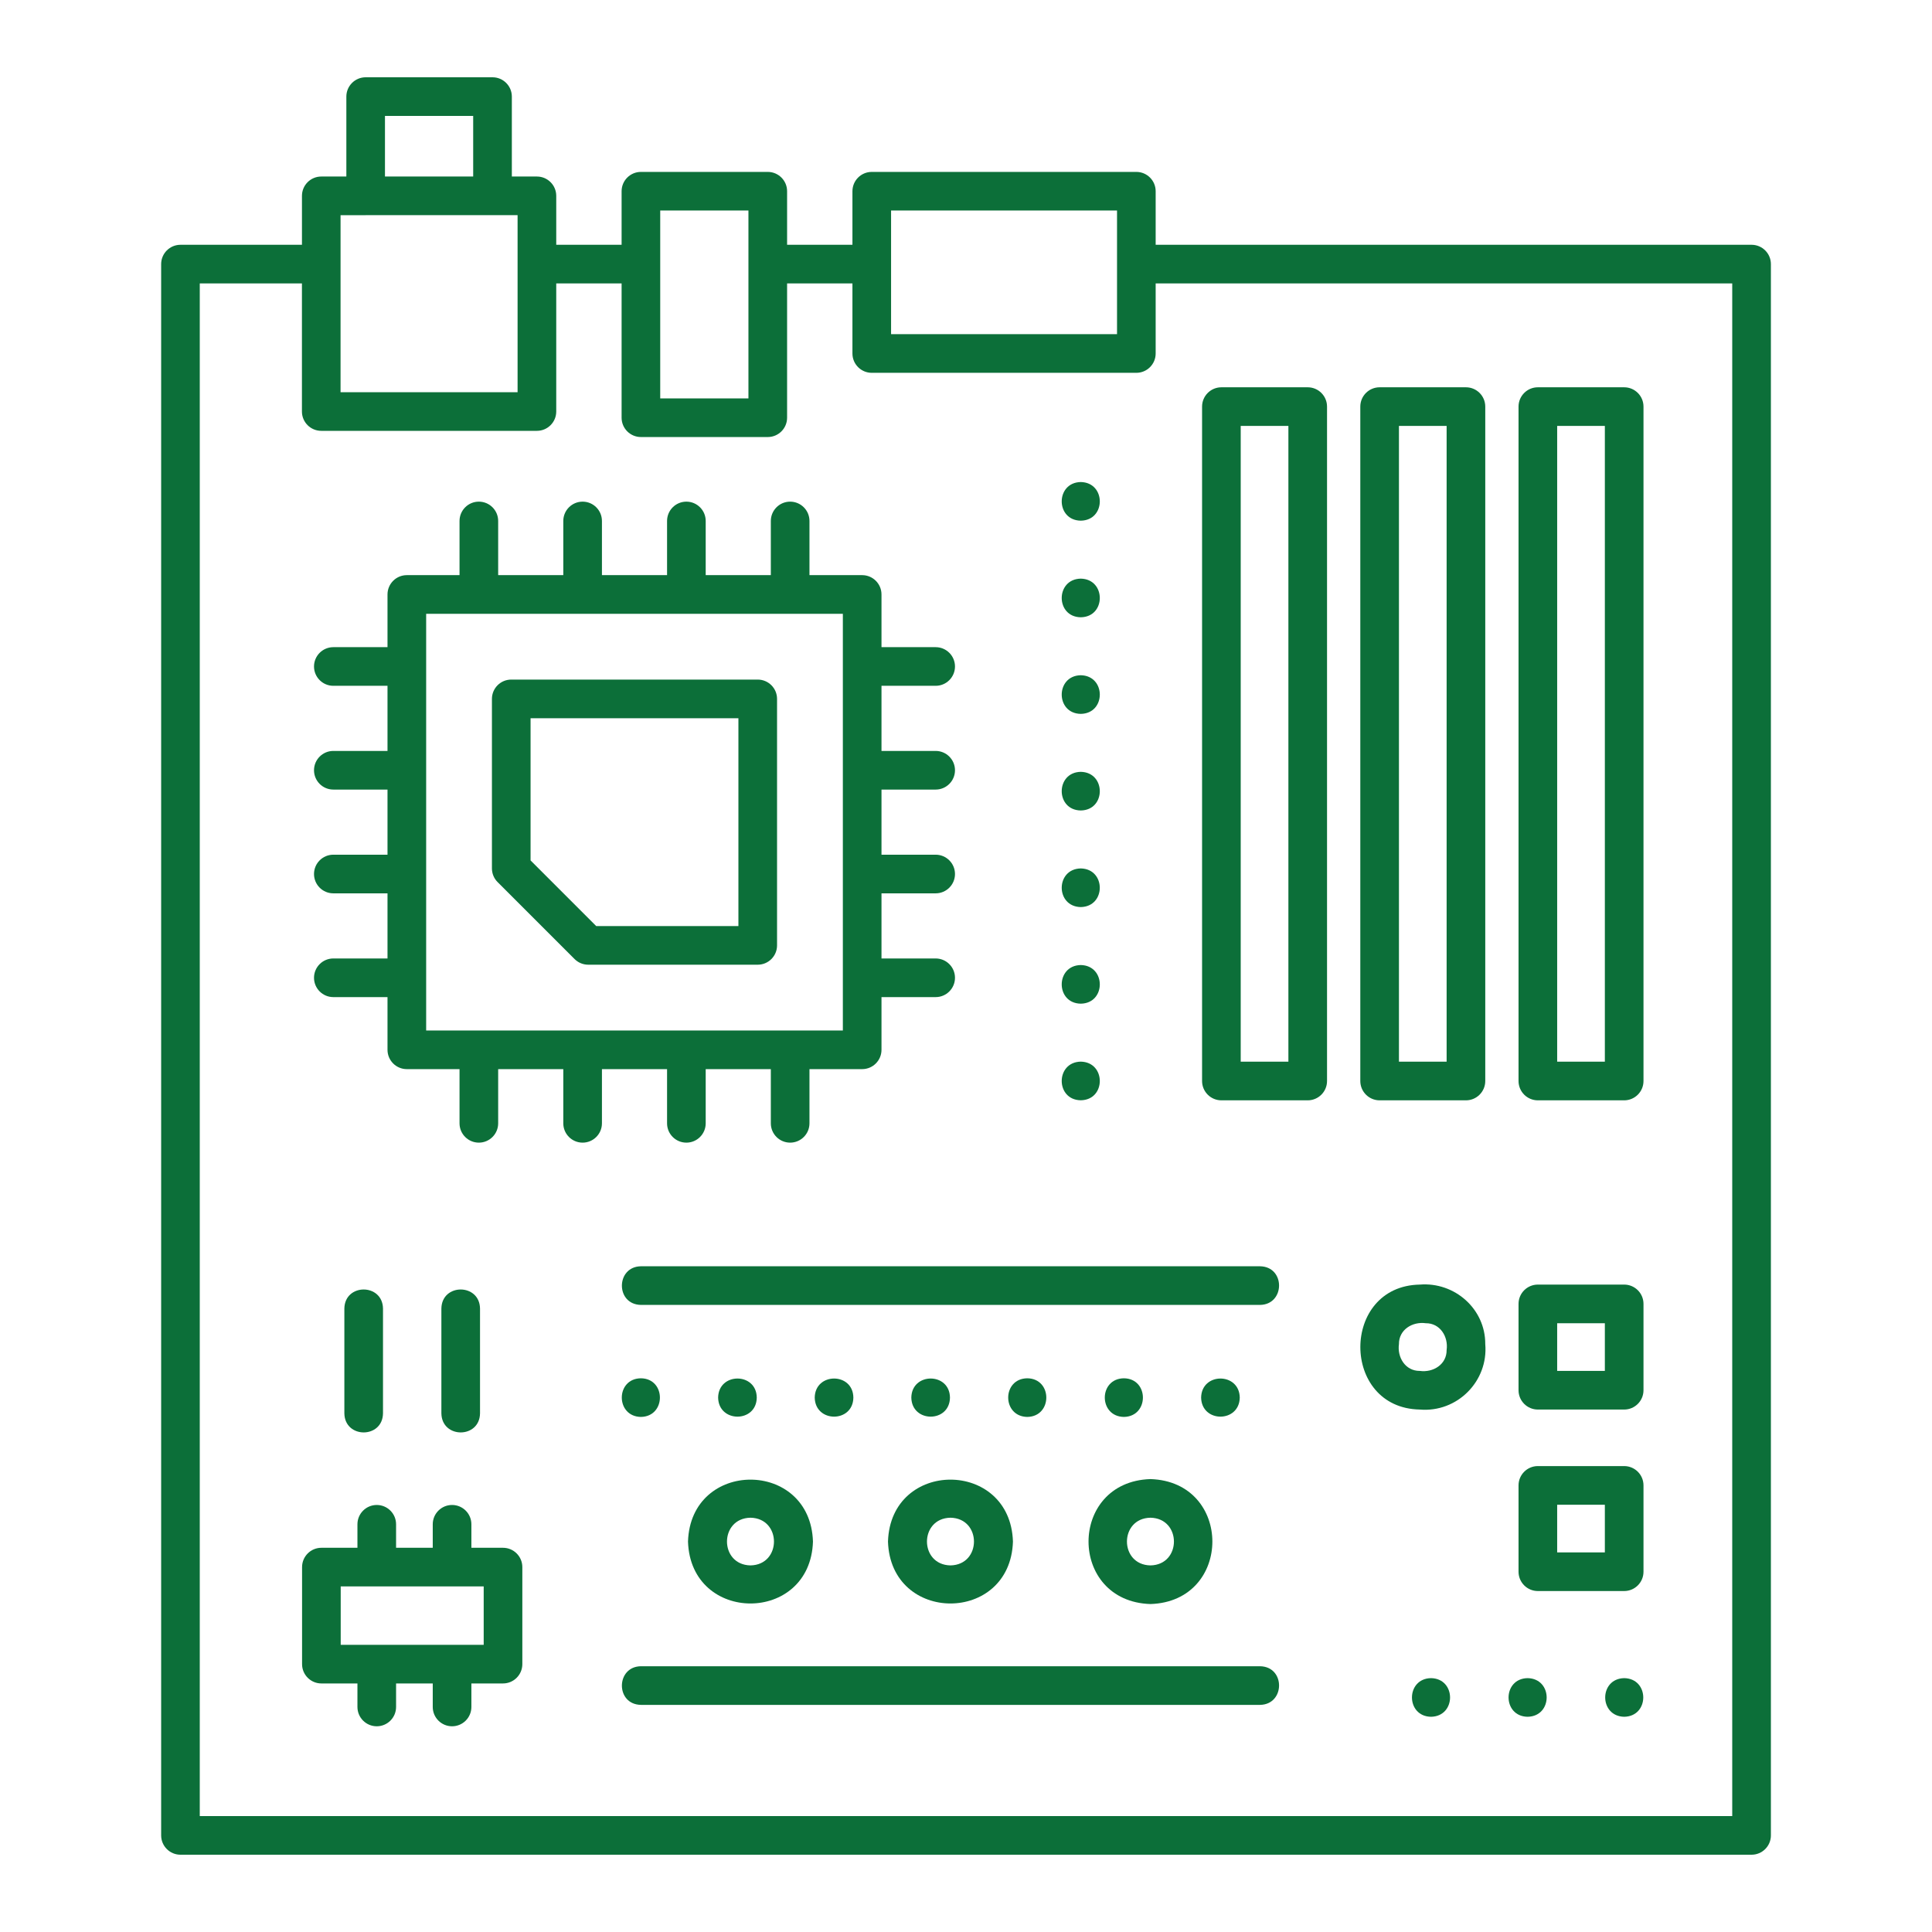
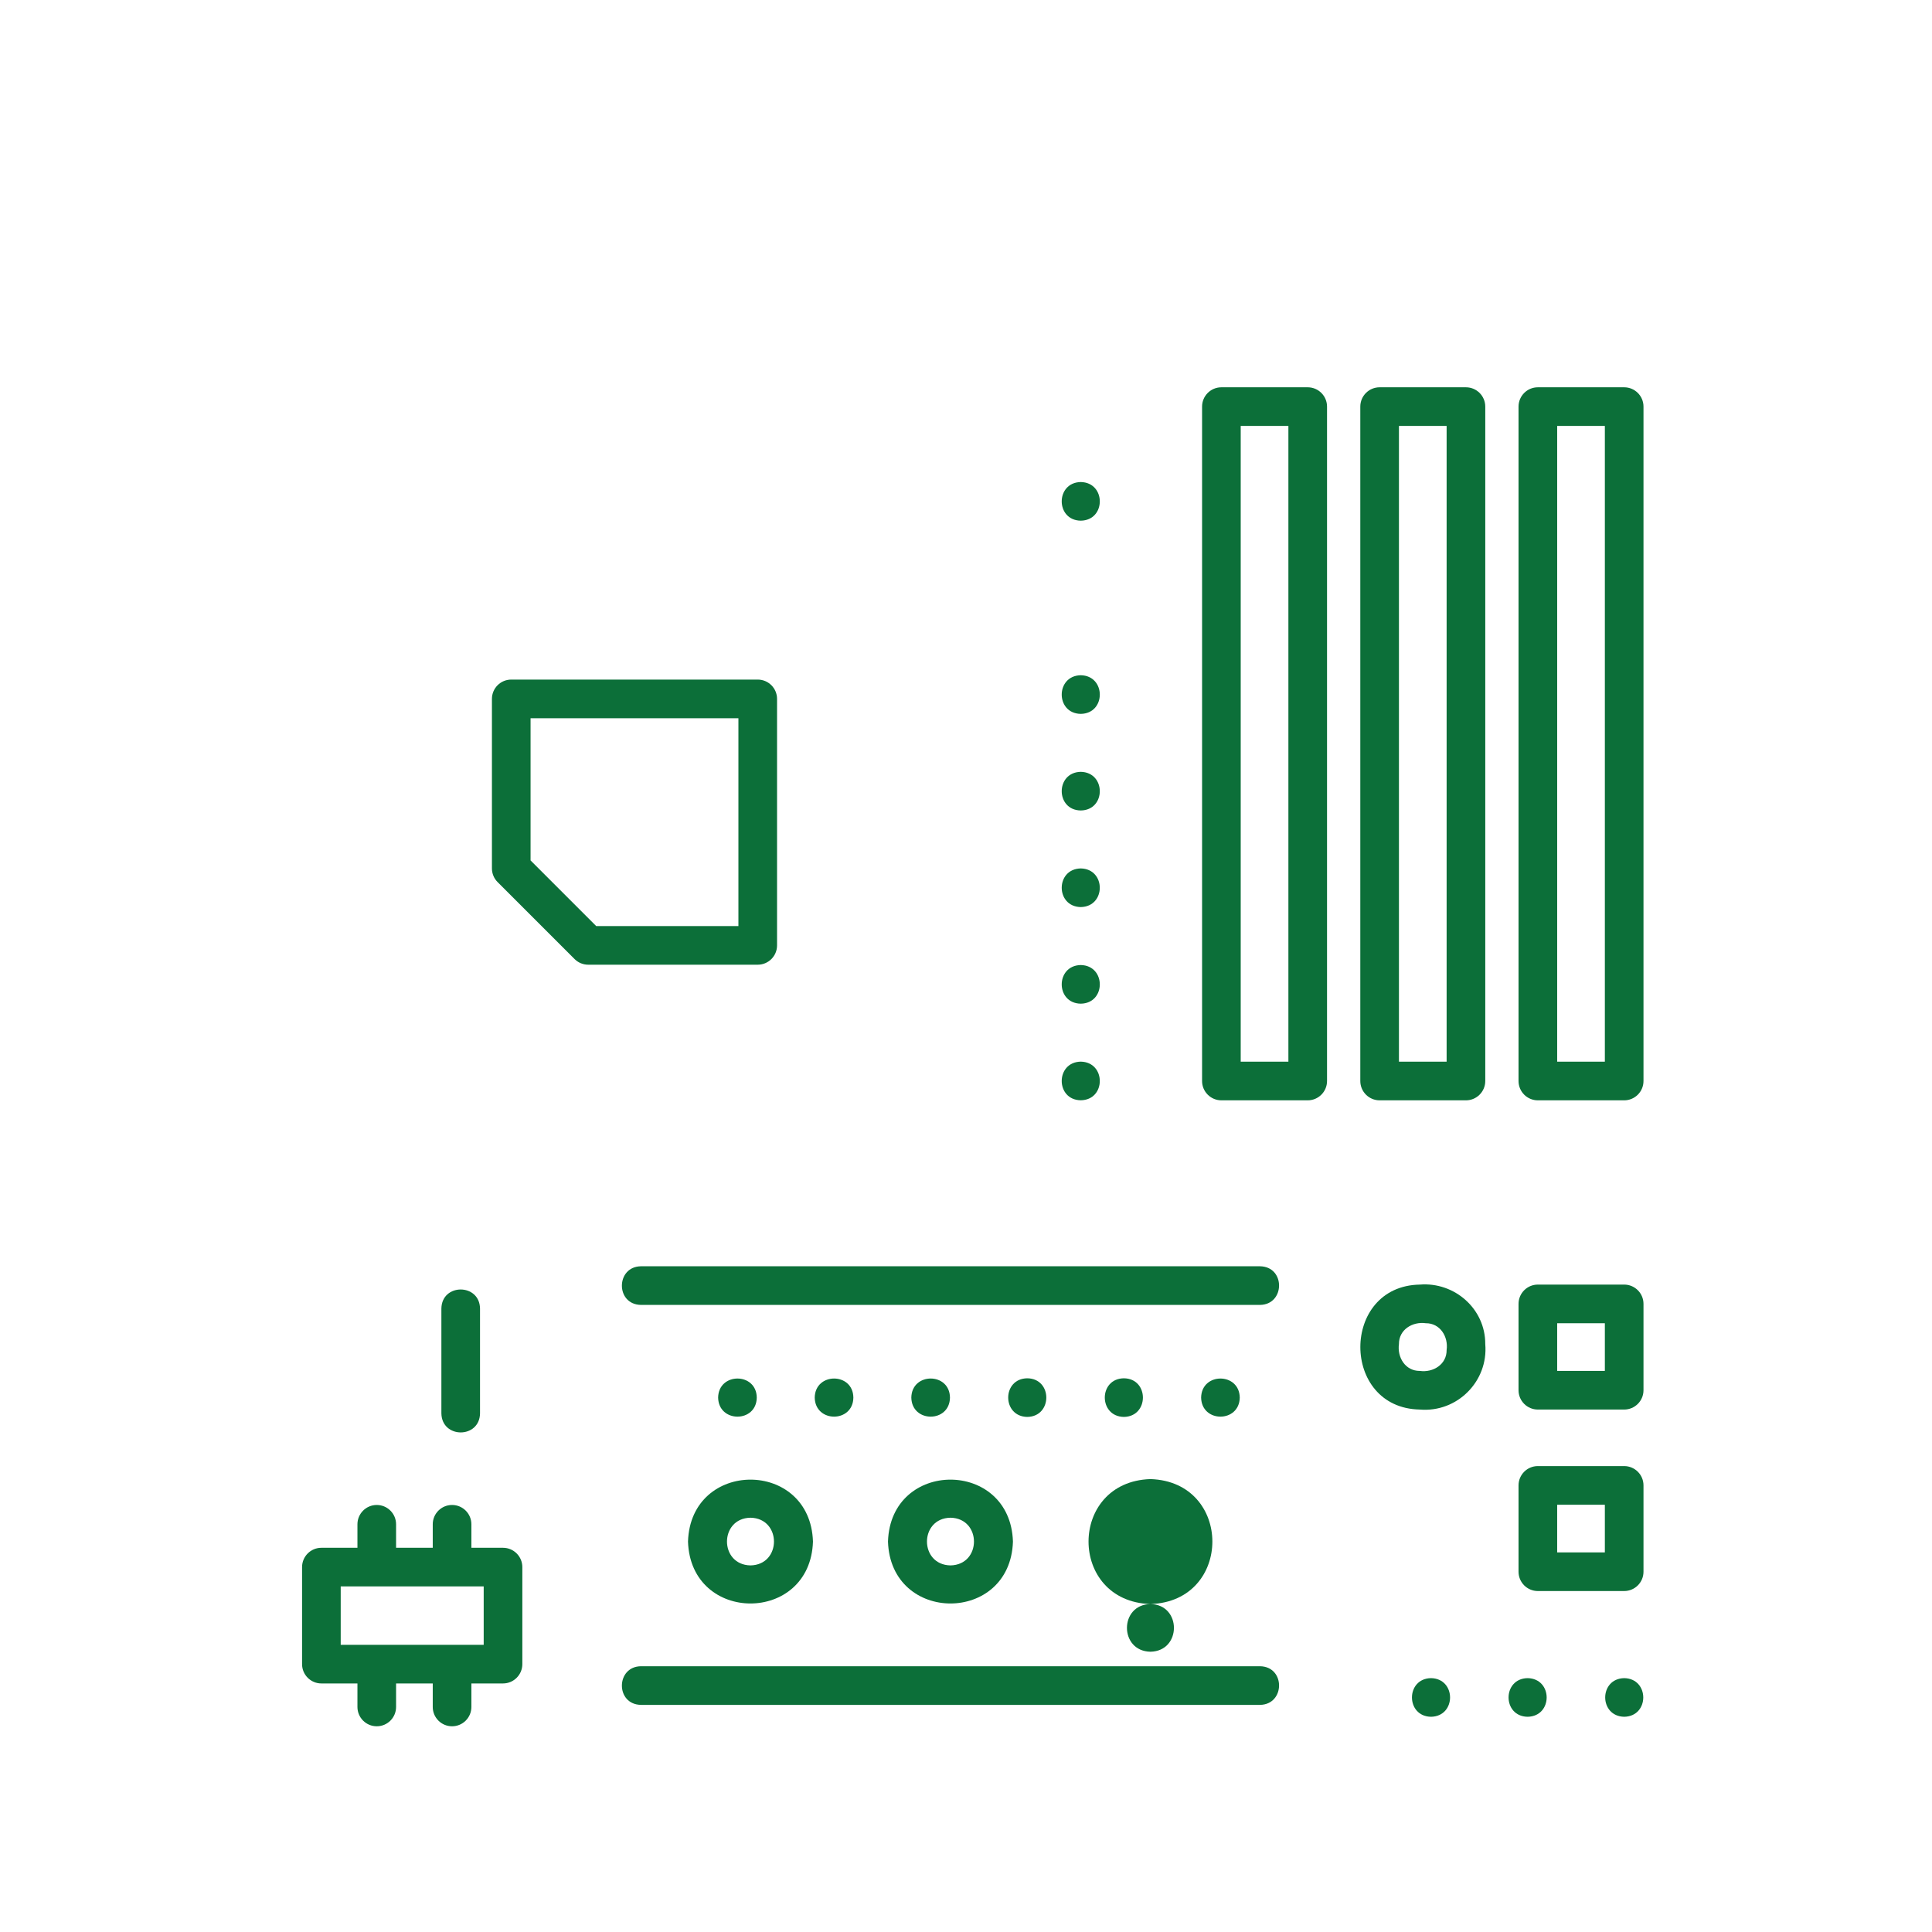
<svg xmlns="http://www.w3.org/2000/svg" id="Layer_14" viewBox="0 0 100 100" width="300" height="300" version="1.1">
  <g width="100%" height="100%" transform="matrix(1,0,0,1,0,0)">
-     <path d="m90.66 12.67h-30.843v-2.772c0-.552-.448-1-1-1h-13.695c-.552 0-1 .448-1 1v2.772h-3.382v-2.772c0-.552-.448-1-1-1h-6.566c-.552 0-1 .448-1 1v2.772h-3.383v-2.533c0-.552-.448-1-1-1h-1.298v-4.137c0-.552-.448-1-1-1h-6.566c-.552 0-1 .448-1 1v4.137h-1.298c-.552 0-1 .448-1 1v2.533h-6.288c-.552 0-1 .448-1 1v81.33c0 .552.448 1 1 1h81.32c.552 0 1-.448 1-1v-81.33c0-.552-.448-1-1-1zm-44.538-1.773h11.695v6.399h-11.695zm-11.949 0h4.566v9.724h-4.566zm-14.247-4.897h4.566v3.137h-4.566zm-1 5.137h7.864v9.163h-9.163v-6.62c.002-.007.002-.013 0-.019v-2.523h1.298zm70.734 82.863h-79.32v-79.33h5.288v6.63c0 .552.448 1 1 1h11.163c.552 0 1-.448 1-1v-6.63h3.383v6.951c0 .552.448 1 1 1h6.566c.552 0 1-.448 1-1v-6.951h3.382v3.627c0 .552.448 1 1 1h13.695c.552 0 1-.448 1-1v-3.627h29.843z" fill="#0c6f39" fill-opacity="1" data-original-color="#000000ff" stroke="none" stroke-opacity="1" />
-     <path d="m34.527 55.338v2.805c0 .552.448 1 1 1s1-.448 1-1v-2.805h3.371v2.805c0 .552.448 1 1 1s1-.448 1-1v-2.805h2.728c.552 0 1-.448 1-1v-2.728h2.804c.552 0 1-.448 1-1s-.448-1-1-1h-2.804v-3.371h2.804c.552 0 1-.448 1-1s-.448-1-1-1h-2.804v-3.371h2.804c.552 0 1-.448 1-1s-.448-1-1-1h-2.804v-3.371h2.804c.552 0 1-.448 1-1s-.448-1-1-1h-2.804v-2.728c0-.552-.448-1-1-1h-2.728v-2.804c0-.552-.448-1-1-1s-1 .448-1 1v2.804h-3.371v-2.804c0-.552-.448-1-1-1s-1 .448-1 1v2.804h-3.371v-2.804c0-.552-.448-1-1-1s-1 .448-1 1v2.804h-3.371v-2.804c0-.552-.448-1-1-1s-1 .448-1 1v2.804h-2.728c-.552 0-1 .448-1 1v2.728h-2.804c-.552 0-1 .448-1 1s.448 1 1 1h2.804v3.371h-2.804c-.552 0-1 .448-1 1s.448 1 1 1h2.804v3.371h-2.804c-.552 0-1 .448-1 1s.448 1 1 1h2.804v3.371h-2.804c-.552 0-1 .448-1 1s.448 1 1 1h2.804v2.728c0 .552.448 1 1 1h2.728v2.805c0 .552.448 1 1 1s1-.448 1-1v-2.805h3.371v2.805c0 .552.448 1 1 1s1-.448 1-1v-2.805zm-12.469-23.568h21.568v21.568h-21.568z" fill="#0c6f39" fill-opacity="1" data-original-color="#000000ff" stroke="none" stroke-opacity="1" />
    <path d="m29.739 49.64c.188.188.442.293.707.293h8.774c.552 0 1-.448 1-1v-12.758c0-.552-.448-1-1-1h-12.758c-.552 0-1 .448-1 1v8.774c0 .265.105.52.293.707zm-2.277-12.465h10.758v10.758h-7.36l-3.398-3.398z" fill="#0c6f39" fill-opacity="1" data-original-color="#000000ff" stroke="none" stroke-opacity="1" />
    <path d="m71.409 56.953h4.468c.552 0 1-.448 1-1v-34.907c0-.552-.448-1-1-1h-4.468c-.552 0-1 .448-1 1v34.907c0 .552.448 1 1 1zm1-34.907h2.468v32.907h-2.468z" fill="#0c6f39" fill-opacity="1" data-original-color="#000000ff" stroke="none" stroke-opacity="1" />
    <path d="m63.219 56.953h4.468c.552 0 1-.448 1-1v-34.907c0-.552-.448-1-1-1h-4.468c-.552 0-1 .448-1 1v34.907c0 .552.448 1 1 1zm1-34.907h2.468v32.907h-2.468z" fill="#0c6f39" fill-opacity="1" data-original-color="#000000ff" stroke="none" stroke-opacity="1" />
    <path d="m79.599 56.953h4.468c.552 0 1-.448 1-1v-34.907c0-.552-.448-1-1-1h-4.468c-.552 0-1 .448-1 1v34.907c0 .552.448 1 1 1zm1-34.907h2.468v32.907h-2.468z" fill="#0c6f39" fill-opacity="1" data-original-color="#000000ff" stroke="none" stroke-opacity="1" />
    <path d="m79.599 72.958h4.468c.552 0 1-.448 1-1v-4.468c0-.552-.448-1-1-1h-4.468c-.552 0-1 .448-1 1v4.468c0 .552.448 1 1 1zm1-4.468h2.468v2.468h-2.468z" fill="#0c6f39" fill-opacity="1" data-original-color="#000000ff" stroke="none" stroke-opacity="1" />
    <path d="m73.489 72.958c1.929.164 3.552-1.458 3.388-3.388.009-1.825-1.588-3.224-3.388-3.08-4.104.076-4.103 6.392 0 6.468zm-1.08-3.388c-.007-.745.698-1.176 1.388-1.08.745-.007 1.176.698 1.08 1.388.007.745-.698 1.176-1.388 1.08-.745.007-1.176-.698-1.08-1.388z" fill="#0c6f39" fill-opacity="1" data-original-color="#000000ff" stroke="none" stroke-opacity="1" />
    <path d="m35.611 79.791c.136 4.274 6.333 4.273 6.468 0-.136-4.274-6.332-4.273-6.468 0zm3.234-1.234c1.621.029 1.621 2.439 0 2.468-1.622-.029-1.621-2.439 0-2.468z" fill="#0c6f39" fill-opacity="1" data-original-color="#000000ff" stroke="none" stroke-opacity="1" />
    <path d="m45.962 79.791c.136 4.274 6.333 4.273 6.468 0-.136-4.274-6.333-4.273-6.468 0zm3.234-1.234c1.622.029 1.622 2.439 0 2.468-1.622-.029-1.621-2.439 0-2.468z" fill="#0c6f39" fill-opacity="1" data-original-color="#000000ff" stroke="none" stroke-opacity="1" />
-     <path d="m59.547 83.025c4.274-.136 4.273-6.333 0-6.468-4.273.136-4.273 6.333 0 6.468zm0-4.468c1.621.029 1.621 2.439 0 2.468-1.622-.029-1.621-2.439 0-2.468z" fill="#0c6f39" fill-opacity="1" data-original-color="#000000ff" stroke="none" stroke-opacity="1" />
+     <path d="m59.547 83.025c4.274-.136 4.273-6.333 0-6.468-4.273.136-4.273 6.333 0 6.468zc1.621.029 1.621 2.439 0 2.468-1.622-.029-1.621-2.439 0-2.468z" fill="#0c6f39" fill-opacity="1" data-original-color="#000000ff" stroke="none" stroke-opacity="1" />
    <path d="m79.599 82.352h4.468c.552 0 1-.448 1-1v-4.468c0-.552-.448-1-1-1h-4.468c-.552 0-1 .448-1 1v4.468c0 .552.448 1 1 1zm1-4.468h2.468v2.468h-2.468z" fill="#0c6f39" fill-opacity="1" data-original-color="#000000ff" stroke="none" stroke-opacity="1" />
    <path d="m84.07 86.86c-1.314.025-1.313 1.975 0 2 1.314-.025 1.313-1.975 0-2z" fill="#0c6f39" fill-opacity="1" data-original-color="#000000ff" stroke="none" stroke-opacity="1" />
    <path d="m79.07 88.86c1.314-.025 1.313-1.975 0-2-1.316.02-1.316 1.98 0 2z" fill="#0c6f39" fill-opacity="1" data-original-color="#000000ff" stroke="none" stroke-opacity="1" />
    <path d="m74.07 86.86c-1.316.02-1.316 1.98 0 2 1.314-.025 1.313-1.975 0-2z" fill="#0c6f39" fill-opacity="1" data-original-color="#000000ff" stroke="none" stroke-opacity="1" />
-     <path d="m19.824 73.156v-5.426c-.022-1.313-1.978-1.316-2 0v5.426c.022 1.313 1.978 1.316 2 0z" fill="#0c6f39" fill-opacity="1" data-original-color="#000000ff" stroke="none" stroke-opacity="1" />
    <path d="m24.846 73.156v-5.426c-.022-1.313-1.978-1.316-2 0v5.426c.022 1.313 1.978 1.316 2 0z" fill="#0c6f39" fill-opacity="1" data-original-color="#000000ff" stroke="none" stroke-opacity="1" />
    <path d="m65.219 65.542h-32.045c-1.303.019-1.323 1.977 0 2h32.045c1.303-.019 1.323-1.977 0-2z" fill="#0c6f39" fill-opacity="1" data-original-color="#000000ff" stroke="none" stroke-opacity="1" />
    <path d="m53.17 73.34c1.317-.02 1.315-1.987 0-2-1.314.018-1.315 1.975 0 2z" fill="#0c6f39" fill-opacity="1" data-original-color="#000000ff" stroke="none" stroke-opacity="1" />
    <path d="m58.17 73.34c1.317-.02 1.315-1.987 0-2-1.314.018-1.315 1.975 0 2z" fill="#0c6f39" fill-opacity="1" data-original-color="#000000ff" stroke="none" stroke-opacity="1" />
    <path d="m49.17 72.34c-.013-1.316-1.981-1.317-2 0 .025 1.315 1.982 1.313 2 0z" fill="#0c6f39" fill-opacity="1" data-original-color="#000000ff" stroke="none" stroke-opacity="1" />
    <path d="m64.17 72.34c-.02-1.316-1.98-1.316-2 0 .025 1.314 1.975 1.313 2 0z" fill="#0c6f39" fill-opacity="1" data-original-color="#000000ff" stroke="none" stroke-opacity="1" />
-     <path d="m33.17 73.34c1.317-.02 1.315-1.987 0-2-1.314.018-1.315 1.975 0 2z" fill="#0c6f39" fill-opacity="1" data-original-color="#000000ff" stroke="none" stroke-opacity="1" />
    <path d="m44.17 72.34c-.013-1.316-1.981-1.317-2 0 .025 1.315 1.982 1.313 2 0z" fill="#0c6f39" fill-opacity="1" data-original-color="#000000ff" stroke="none" stroke-opacity="1" />
    <path d="m39.17 72.34c-.013-1.316-1.981-1.317-2 0 .025 1.315 1.982 1.313 2 0z" fill="#0c6f39" fill-opacity="1" data-original-color="#000000ff" stroke="none" stroke-opacity="1" />
    <path d="m55.94 51.95c1.314-.018 1.315-1.975 0-2-1.315.025-1.313 1.982 0 2z" fill="#0c6f39" fill-opacity="1" data-original-color="#000000ff" stroke="none" stroke-opacity="1" />
    <path d="m55.94 26.95c1.314-.018 1.315-1.975 0-2-1.315.025-1.313 1.982 0 2z" fill="#0c6f39" fill-opacity="1" data-original-color="#000000ff" stroke="none" stroke-opacity="1" />
    <path d="m55.94 56.95c1.314-.018 1.315-1.975 0-2-1.315.025-1.313 1.982 0 2z" fill="#0c6f39" fill-opacity="1" data-original-color="#000000ff" stroke="none" stroke-opacity="1" />
    <path d="m55.94 36.95c1.314-.018 1.315-1.975 0-2-1.315.025-1.313 1.982 0 2z" fill="#0c6f39" fill-opacity="1" data-original-color="#000000ff" stroke="none" stroke-opacity="1" />
    <path d="m55.94 41.95c1.314-.018 1.315-1.975 0-2-1.315.025-1.313 1.982 0 2z" fill="#0c6f39" fill-opacity="1" data-original-color="#000000ff" stroke="none" stroke-opacity="1" />
-     <path d="m55.94 31.95c1.314-.018 1.315-1.975 0-2-1.315.025-1.313 1.982 0 2z" fill="#0c6f39" fill-opacity="1" data-original-color="#000000ff" stroke="none" stroke-opacity="1" />
    <path d="m55.94 46.95c1.314-.025 1.313-1.975 0-2-1.314.025-1.313 1.975 0 2z" fill="#0c6f39" fill-opacity="1" data-original-color="#000000ff" stroke="none" stroke-opacity="1" />
    <path d="m65.219 86.244h-32.045c-1.303.019-1.323 1.977 0 2h32.045c1.303-.019 1.323-1.977 0-2z" fill="#0c6f39" fill-opacity="1" data-original-color="#000000ff" stroke="none" stroke-opacity="1" />
    <path d="m26.036 80.113h-1.637v-1.216c0-.552-.448-1-1-1s-1 .448-1 1v1.216h-1.898v-1.216c0-.552-.448-1-1-1s-1 .448-1 1v1.216h-1.866c-.552 0-1 .448-1 1v5.022c0 .552.448 1 1 1h1.866v1.217c0 .552.448 1 1 1s1-.448 1-1v-1.217h1.898v1.217c0 .552.448 1 1 1s1-.448 1-1v-1.217h1.637c.552 0 1-.448 1-1v-5.022c0-.552-.448-1-1-1zm-1 5.022h-7.401v-3.022h7.401z" fill="#0c6f39" fill-opacity="1" data-original-color="#000000ff" stroke="none" stroke-opacity="1" />
  </g>
</svg>